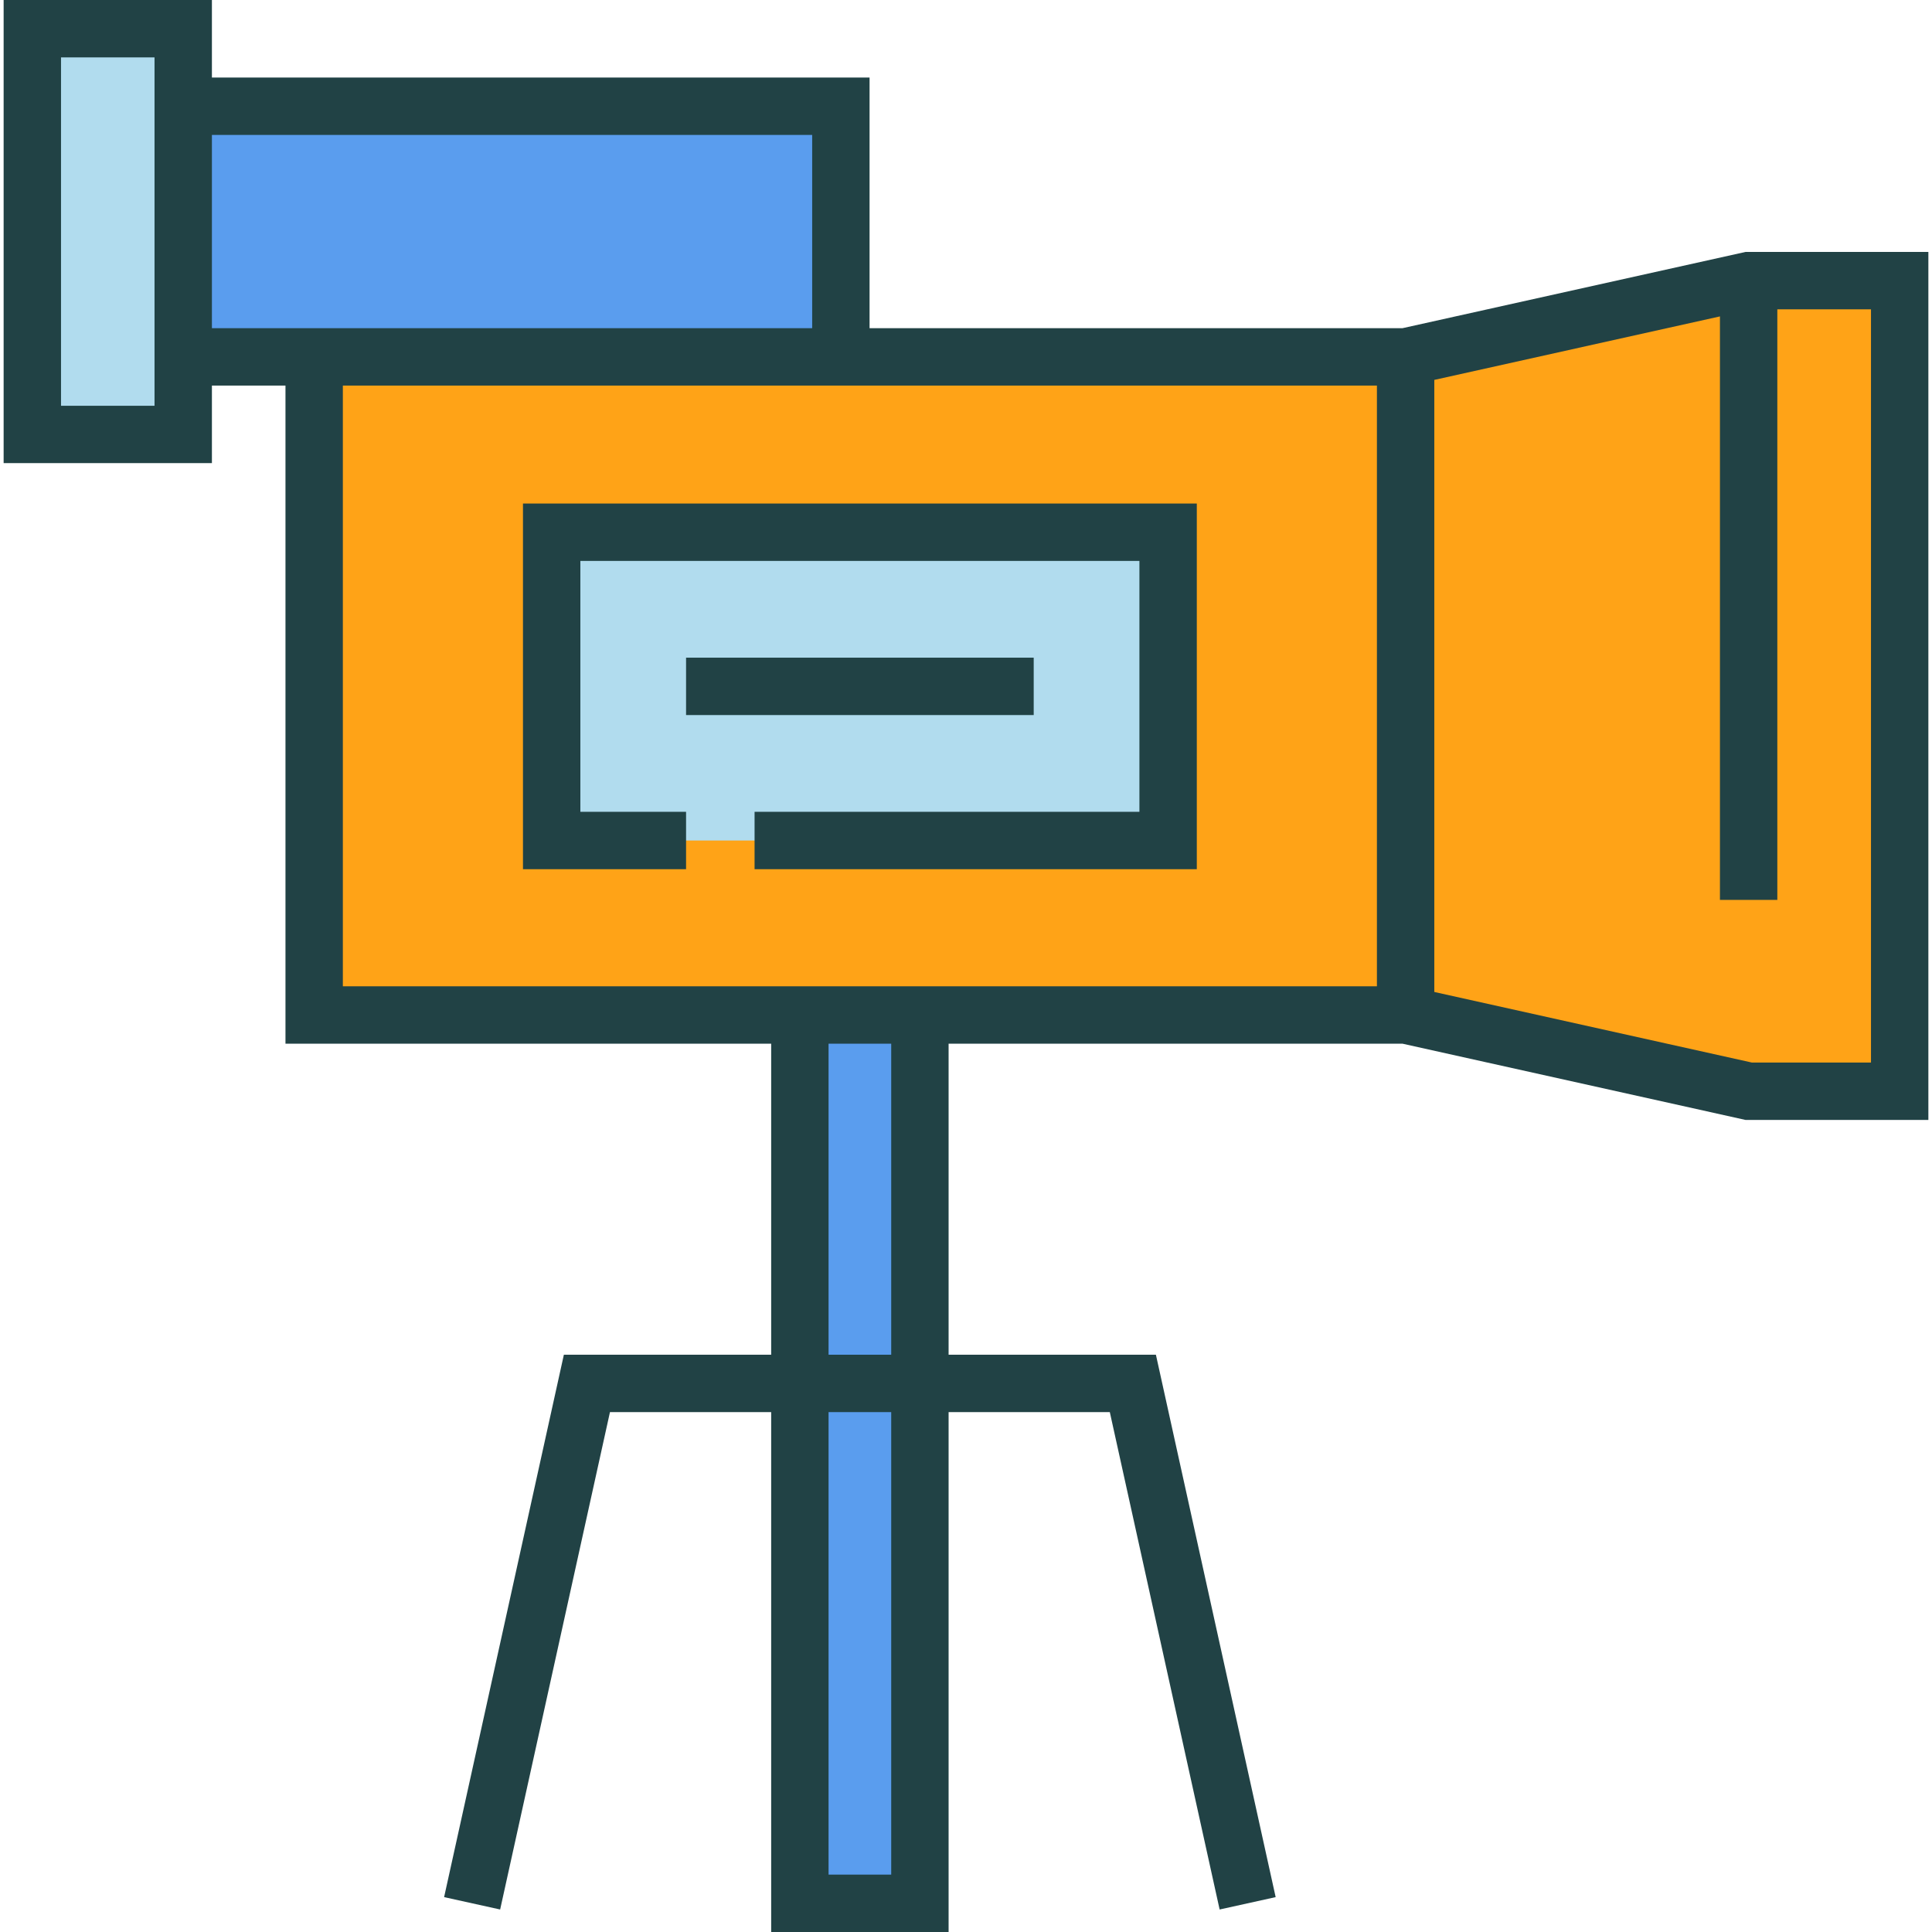
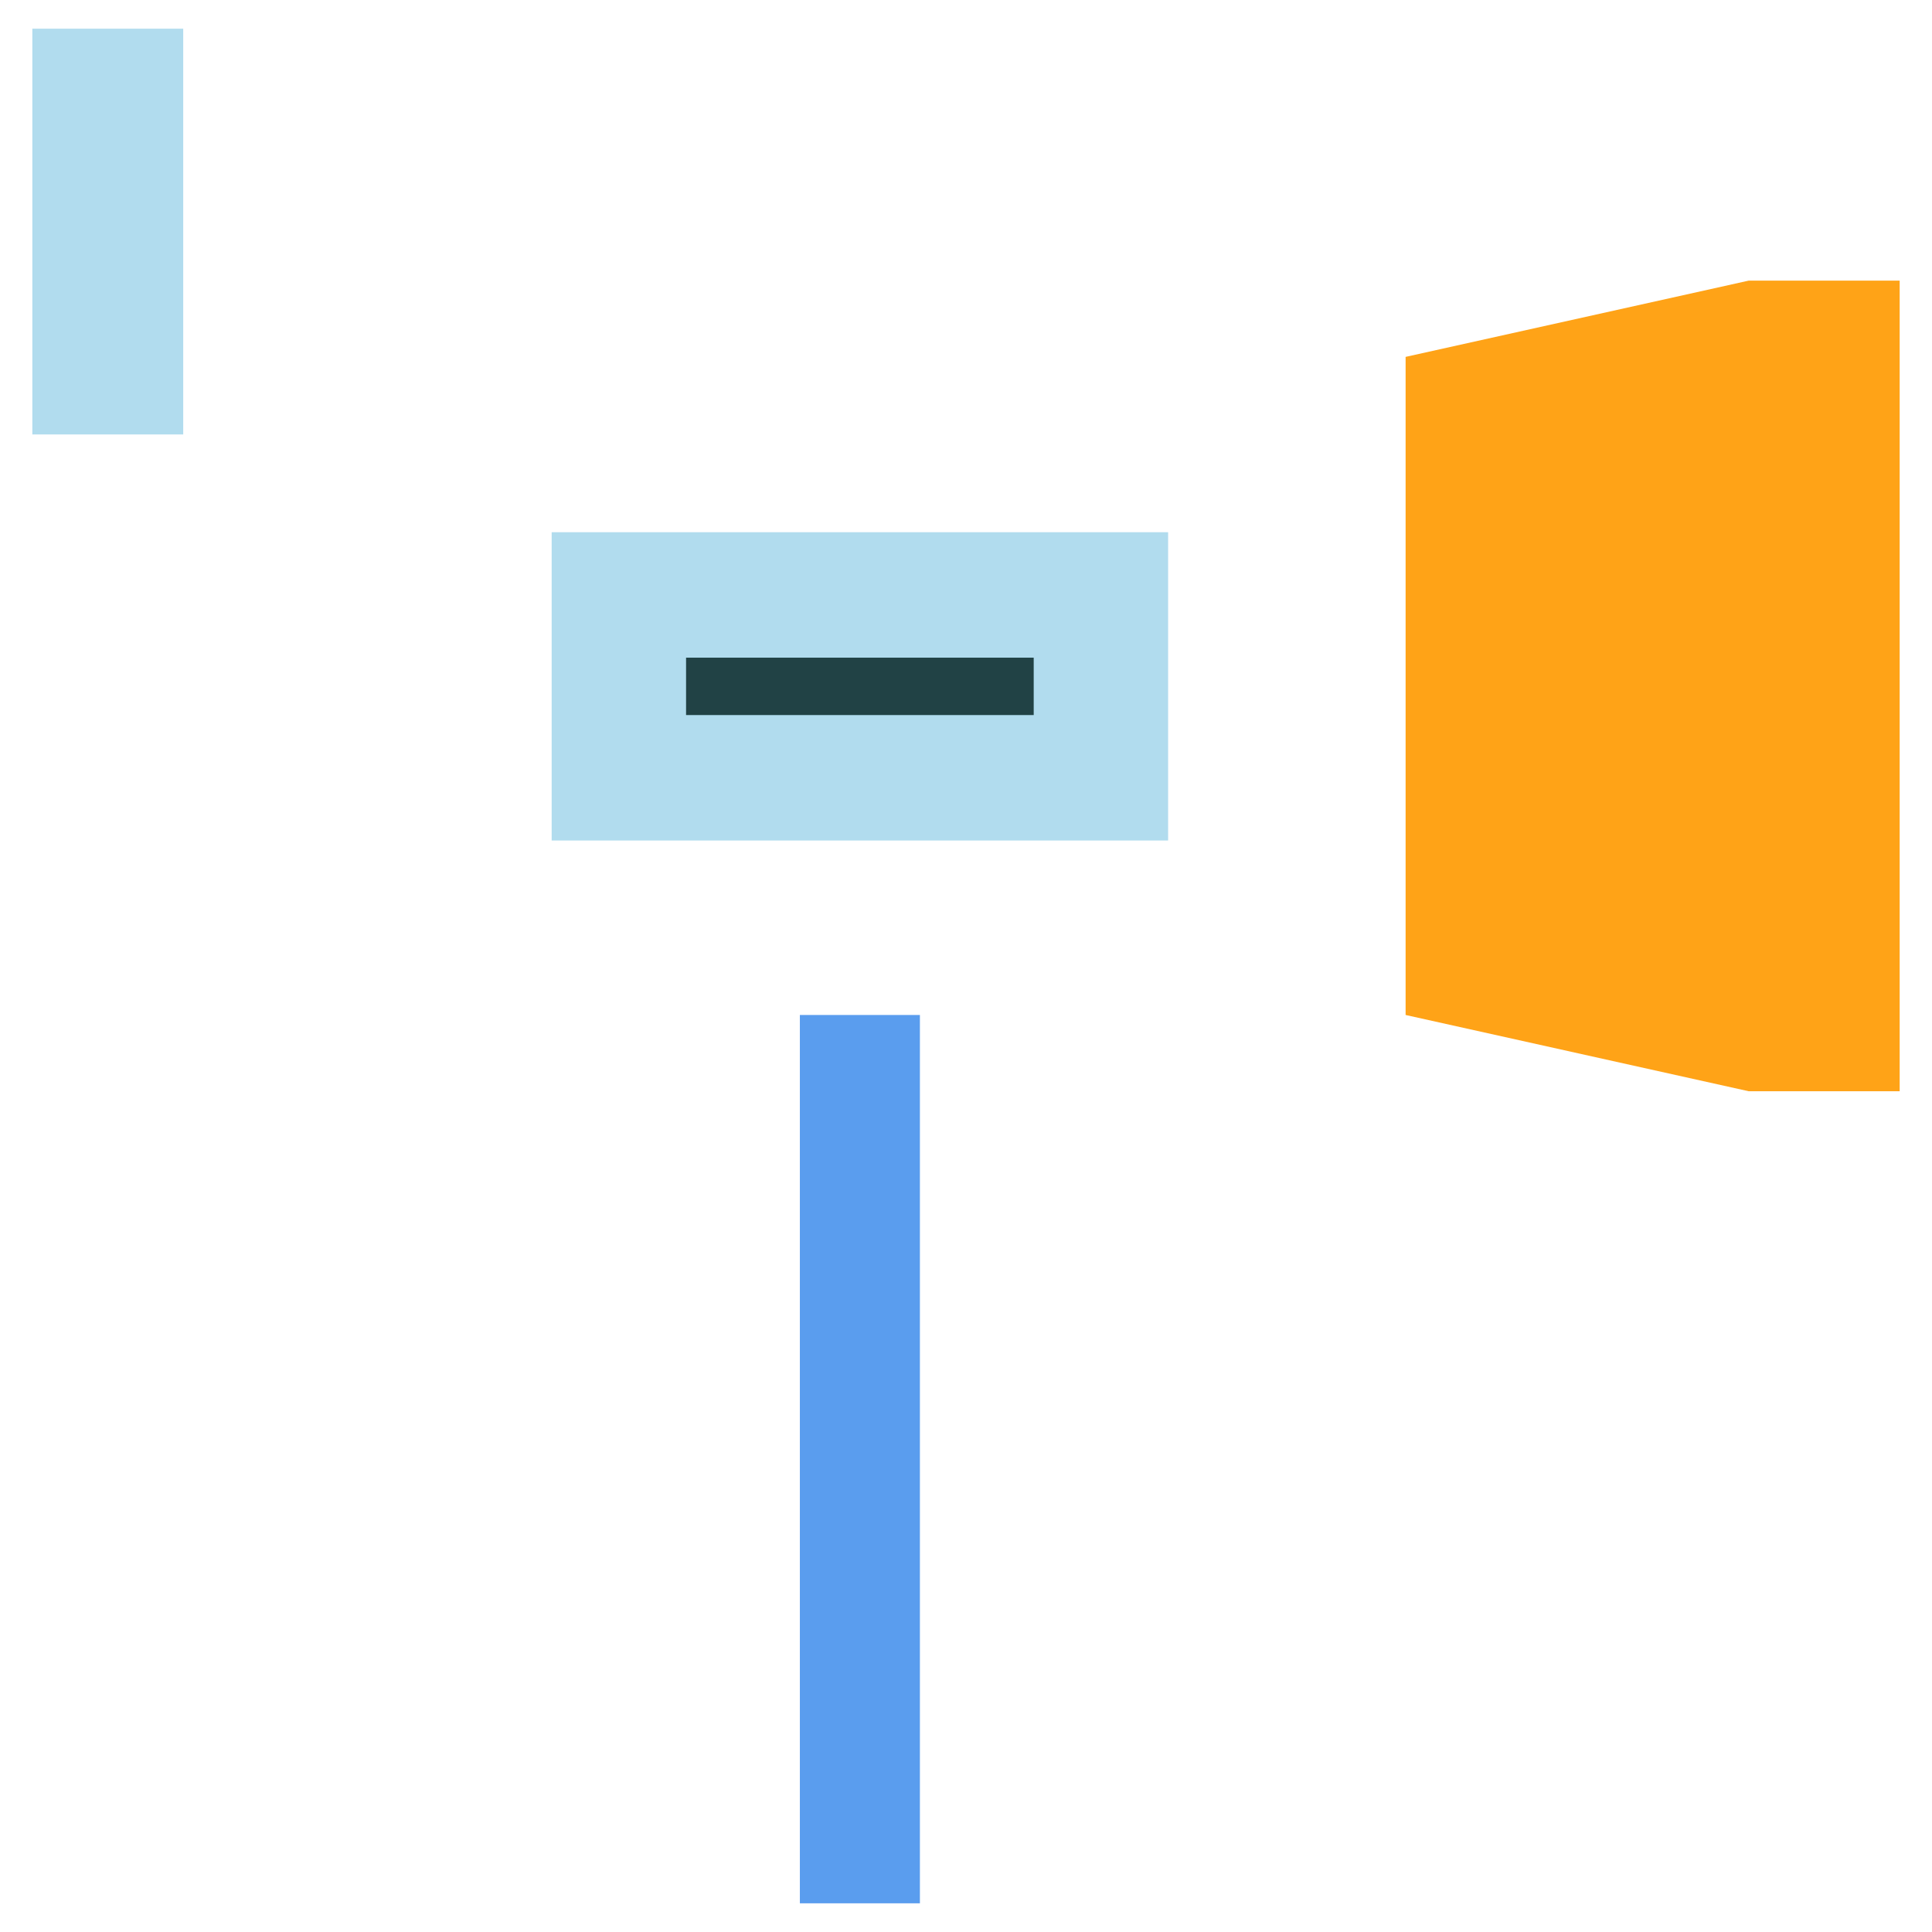
<svg xmlns="http://www.w3.org/2000/svg" version="1.1" id="Capa_1" viewBox="0 0 505 505" xml:space="preserve" width="512" height="512">
  <g>
    <polygon style="fill:#FFA317;" points="457.071,73.356 367.408,93.285 367.408,265.303 457.071,285.231 496.551,285.231    496.551,73.356  " />
-     <rect x="82.119" y="93.283" style="fill:#FFA317;" width="285.289" height="172.021" />
    <polyline style="fill:#B1DCEE;" points="179.329,219.697 144.198,219.697 144.198,139.117 305.329,139.117 305.329,219.697    197.236,219.697  " />
-     <rect x="47.891" y="27.773" style="fill:#5A9DEE;" width="171.901" height="65.51" />
    <rect x="8.449" y="7.5" style="fill:#B1DCEE;" width="39.442" height="106.057" />
    <rect x="209.075" y="265.305" style="fill:#5A9DEE;" width="31.377" height="232.195" />
    <g>
-       <path style="fill:#214245;" d="M456.248,65.856l-89.655,19.927h-139.3v-65.51H55.391V0H0.949v121.057h54.442v-20.273h19.228    v172.021h126.956v81.307h-54.189l-31.302,141.771l14.647,3.234l28.704-130.005h42.14V505h46.377V369.112h42.14l28.704,130.005    l14.646-3.234L302.14,354.112h-54.189v-81.307H366.59l89.657,19.927h47.804V65.856H456.248z M40.391,106.057H15.949V15h24.442    v5.273v80.51V106.057z M55.391,85.783v-50.51h156.901v50.51H74.619H55.391z M232.952,490h-16.377V369.112h16.377V490z     M232.952,354.112h-16.377v-81.307h16.377V354.112z M201.575,257.805H89.619V100.783h137.674h132.615v157.021H247.952H201.575z     M489.051,277.731h-31.157l-82.986-18.444V99.301l74.663-16.595v152.52h15V80.856h24.48V277.731z" />
-       <polygon style="fill:#214245;" points="136.698,227.197 179.329,227.197 179.329,212.197 151.698,212.197 151.698,146.617     297.829,146.617 297.829,212.197 197.236,212.197 197.236,227.197 312.829,227.197 312.829,131.617 136.698,131.617   " />
      <rect x="179.329" y="171.907" style="fill:#214245;" width="90.869" height="15" />
    </g>
  </g>
</svg>